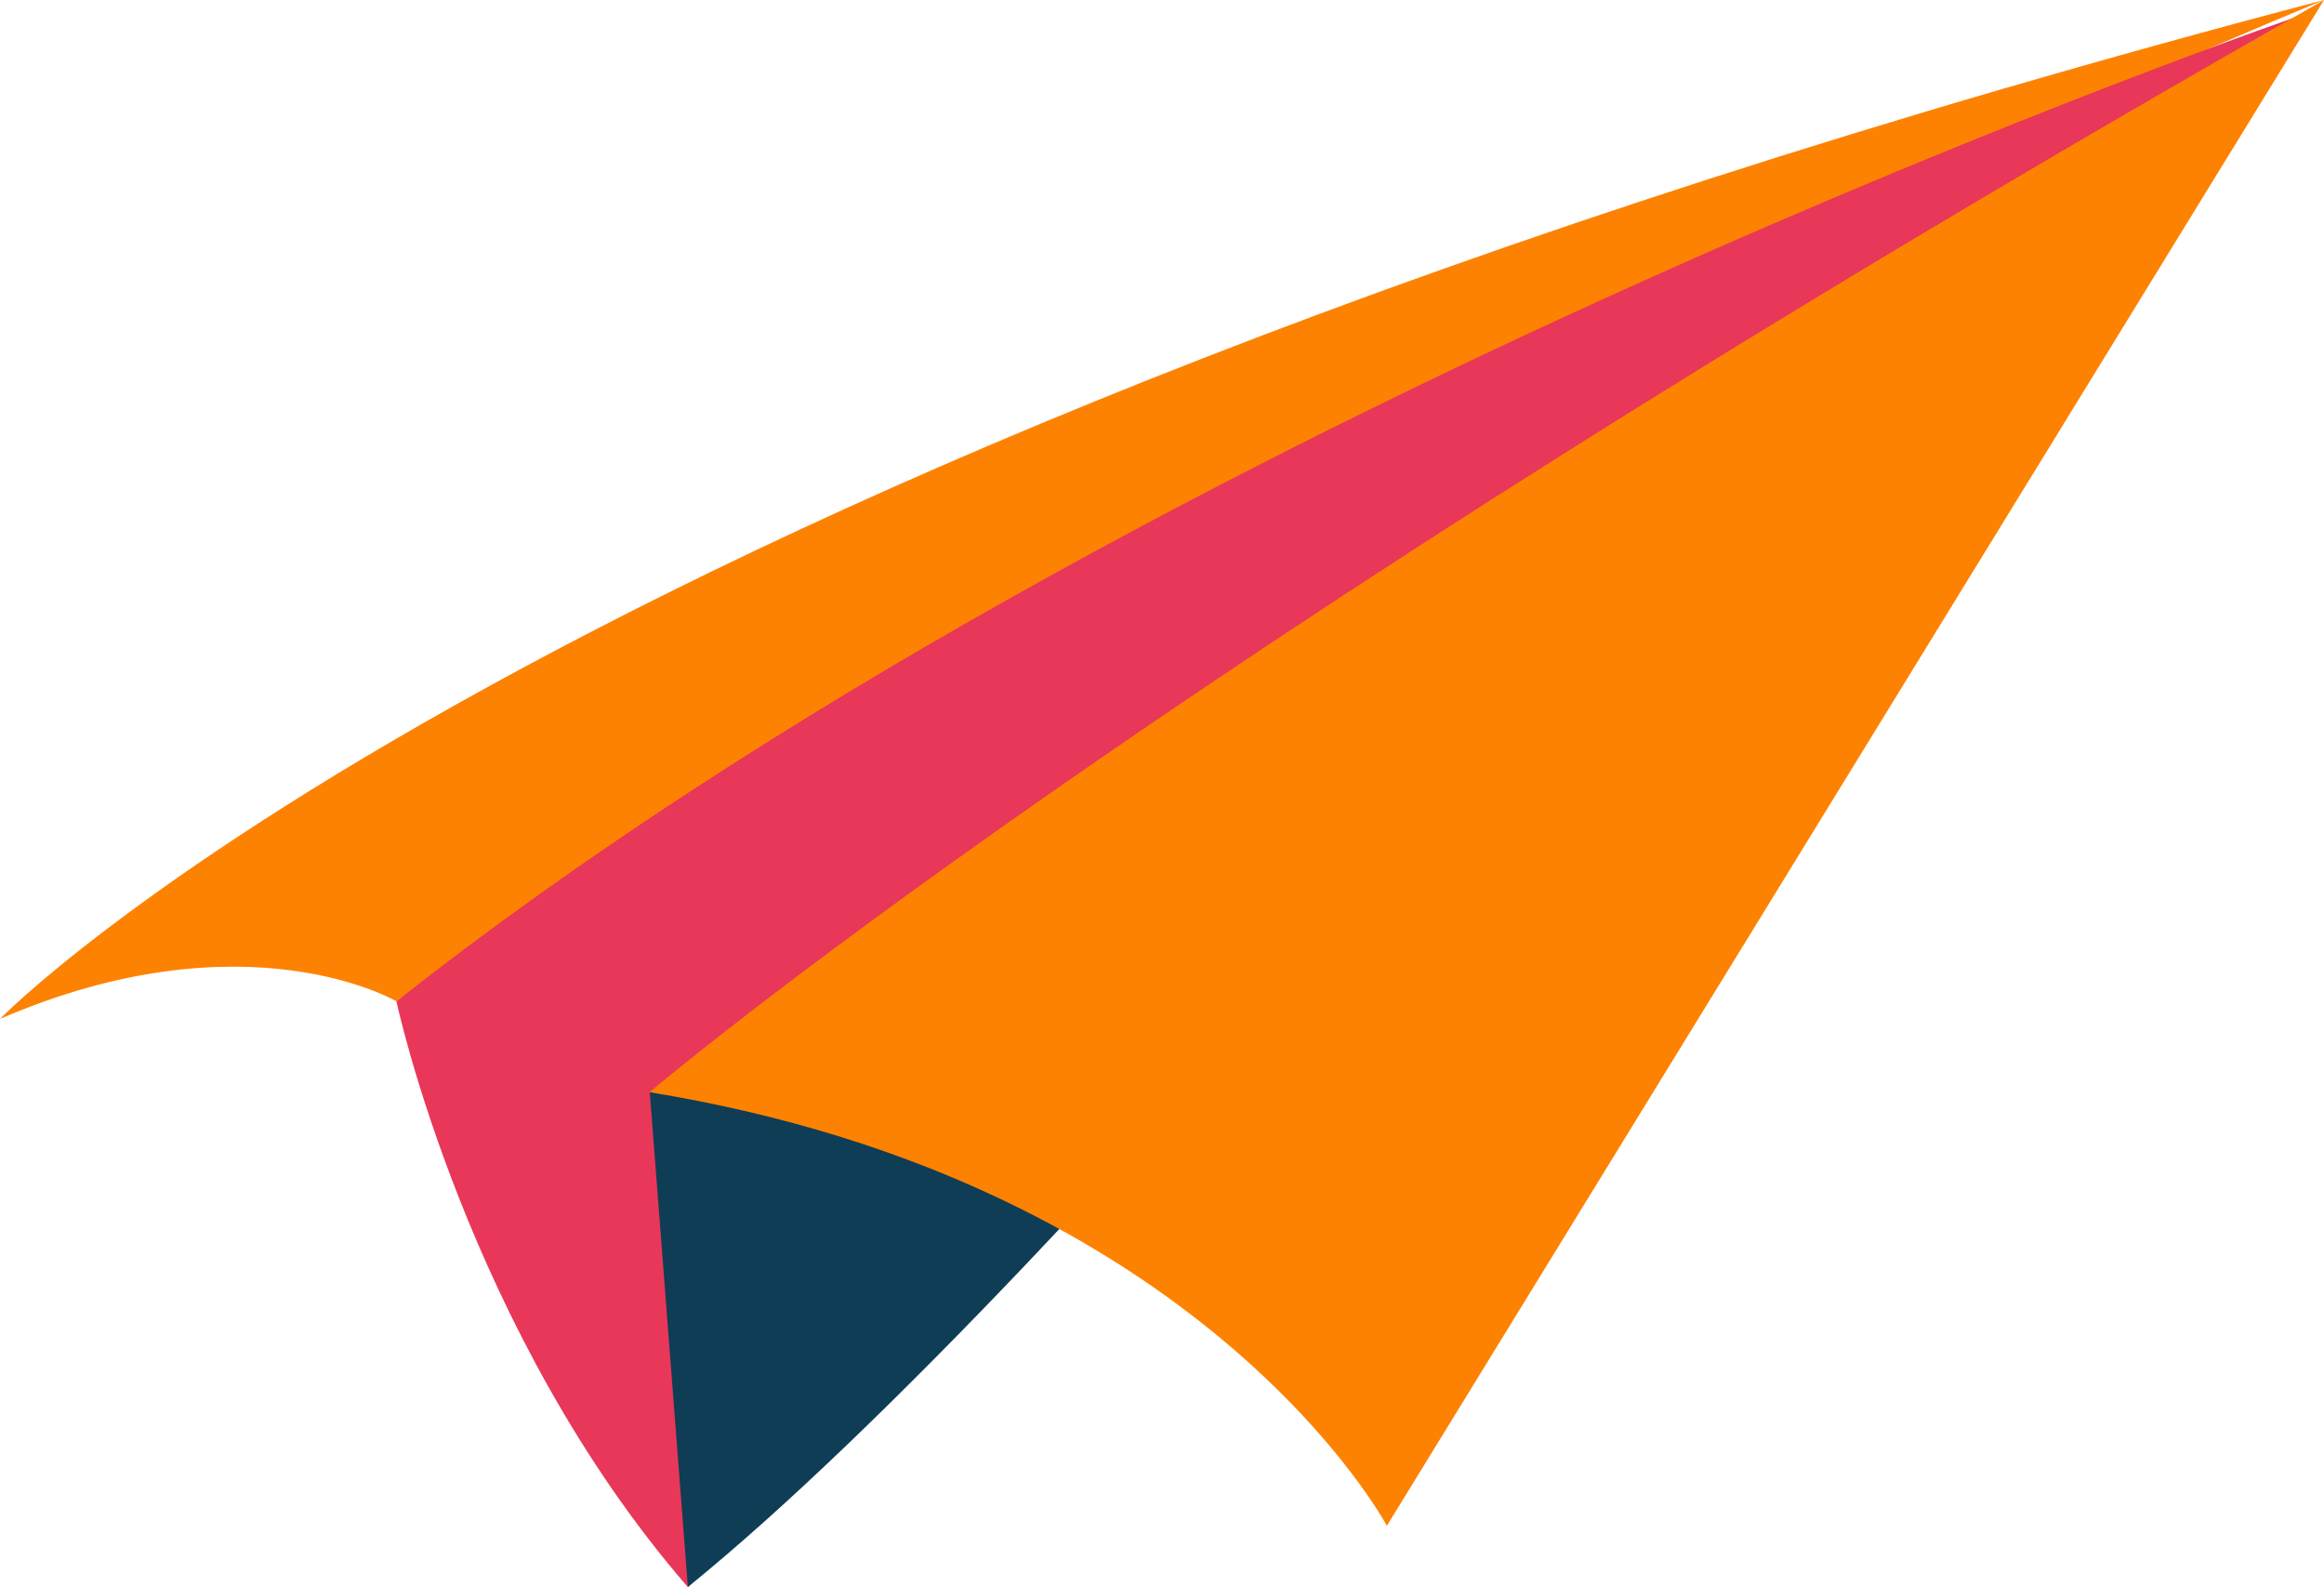
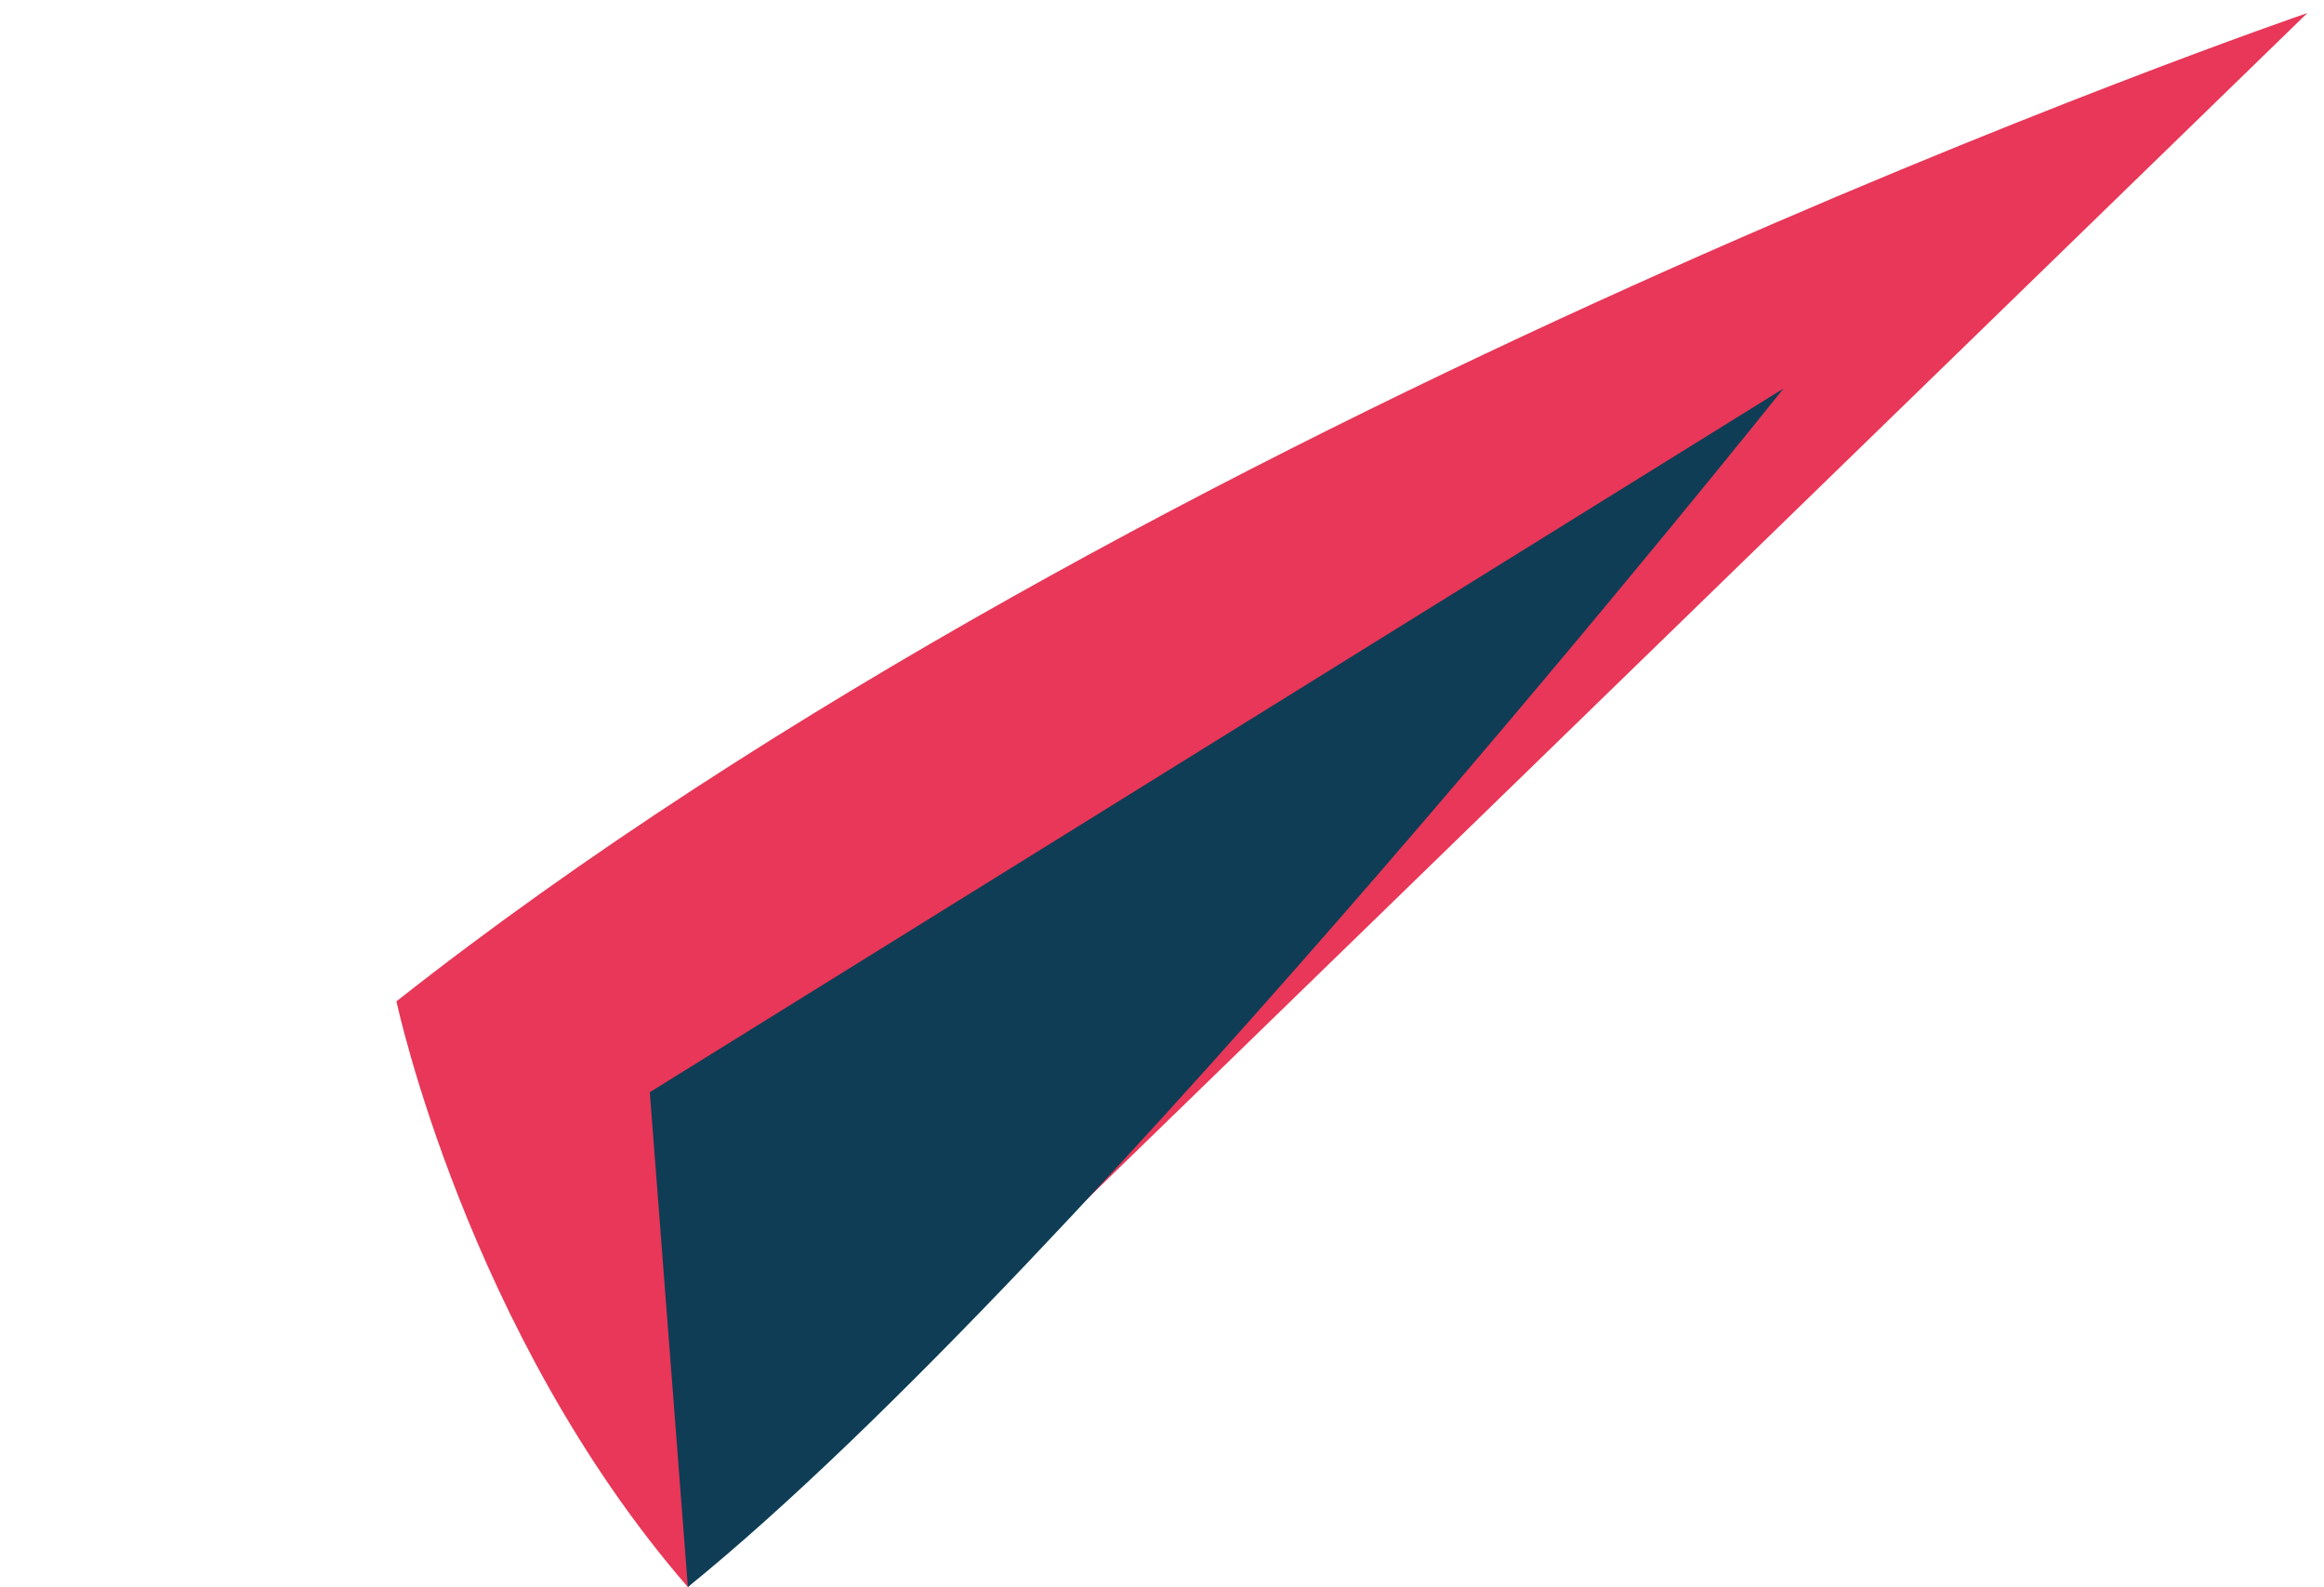
<svg xmlns="http://www.w3.org/2000/svg" viewBox="0 0 277.75 189.65">
  <defs>
    <style>.cls-1{fill:#fe8201;}.cls-2{fill:#e83758;}.cls-3{fill:#0f3d55;}</style>
  </defs>
  <g id="Слой_2" data-name="Слой 2">
    <g id="Слой_1-2" data-name="Слой 1">
-       <path class="cls-1" d="M277.75,0S126.64,62.17,47.38,119.66c0,0-18-10.59-47.38,2.1C0,121.76,63.49,56.21,277.75,0Z" />
      <path class="cls-2" d="M47.38,119.66s8.41,39.53,34.83,70L275.76,1.56S136.84,49.08,47.38,119.66Z" />
      <path class="cls-3" d="M82.21,189.65l-4.55-59.13L213.15,46.43S129.39,151.41,82.21,189.65Z" />
-       <path class="cls-1" d="M277.75,0l-112,182.33s-21.85-41-88.12-51.81C77.66,130.52,136.9,79.92,277.75,0Z" />
    </g>
  </g>
</svg>